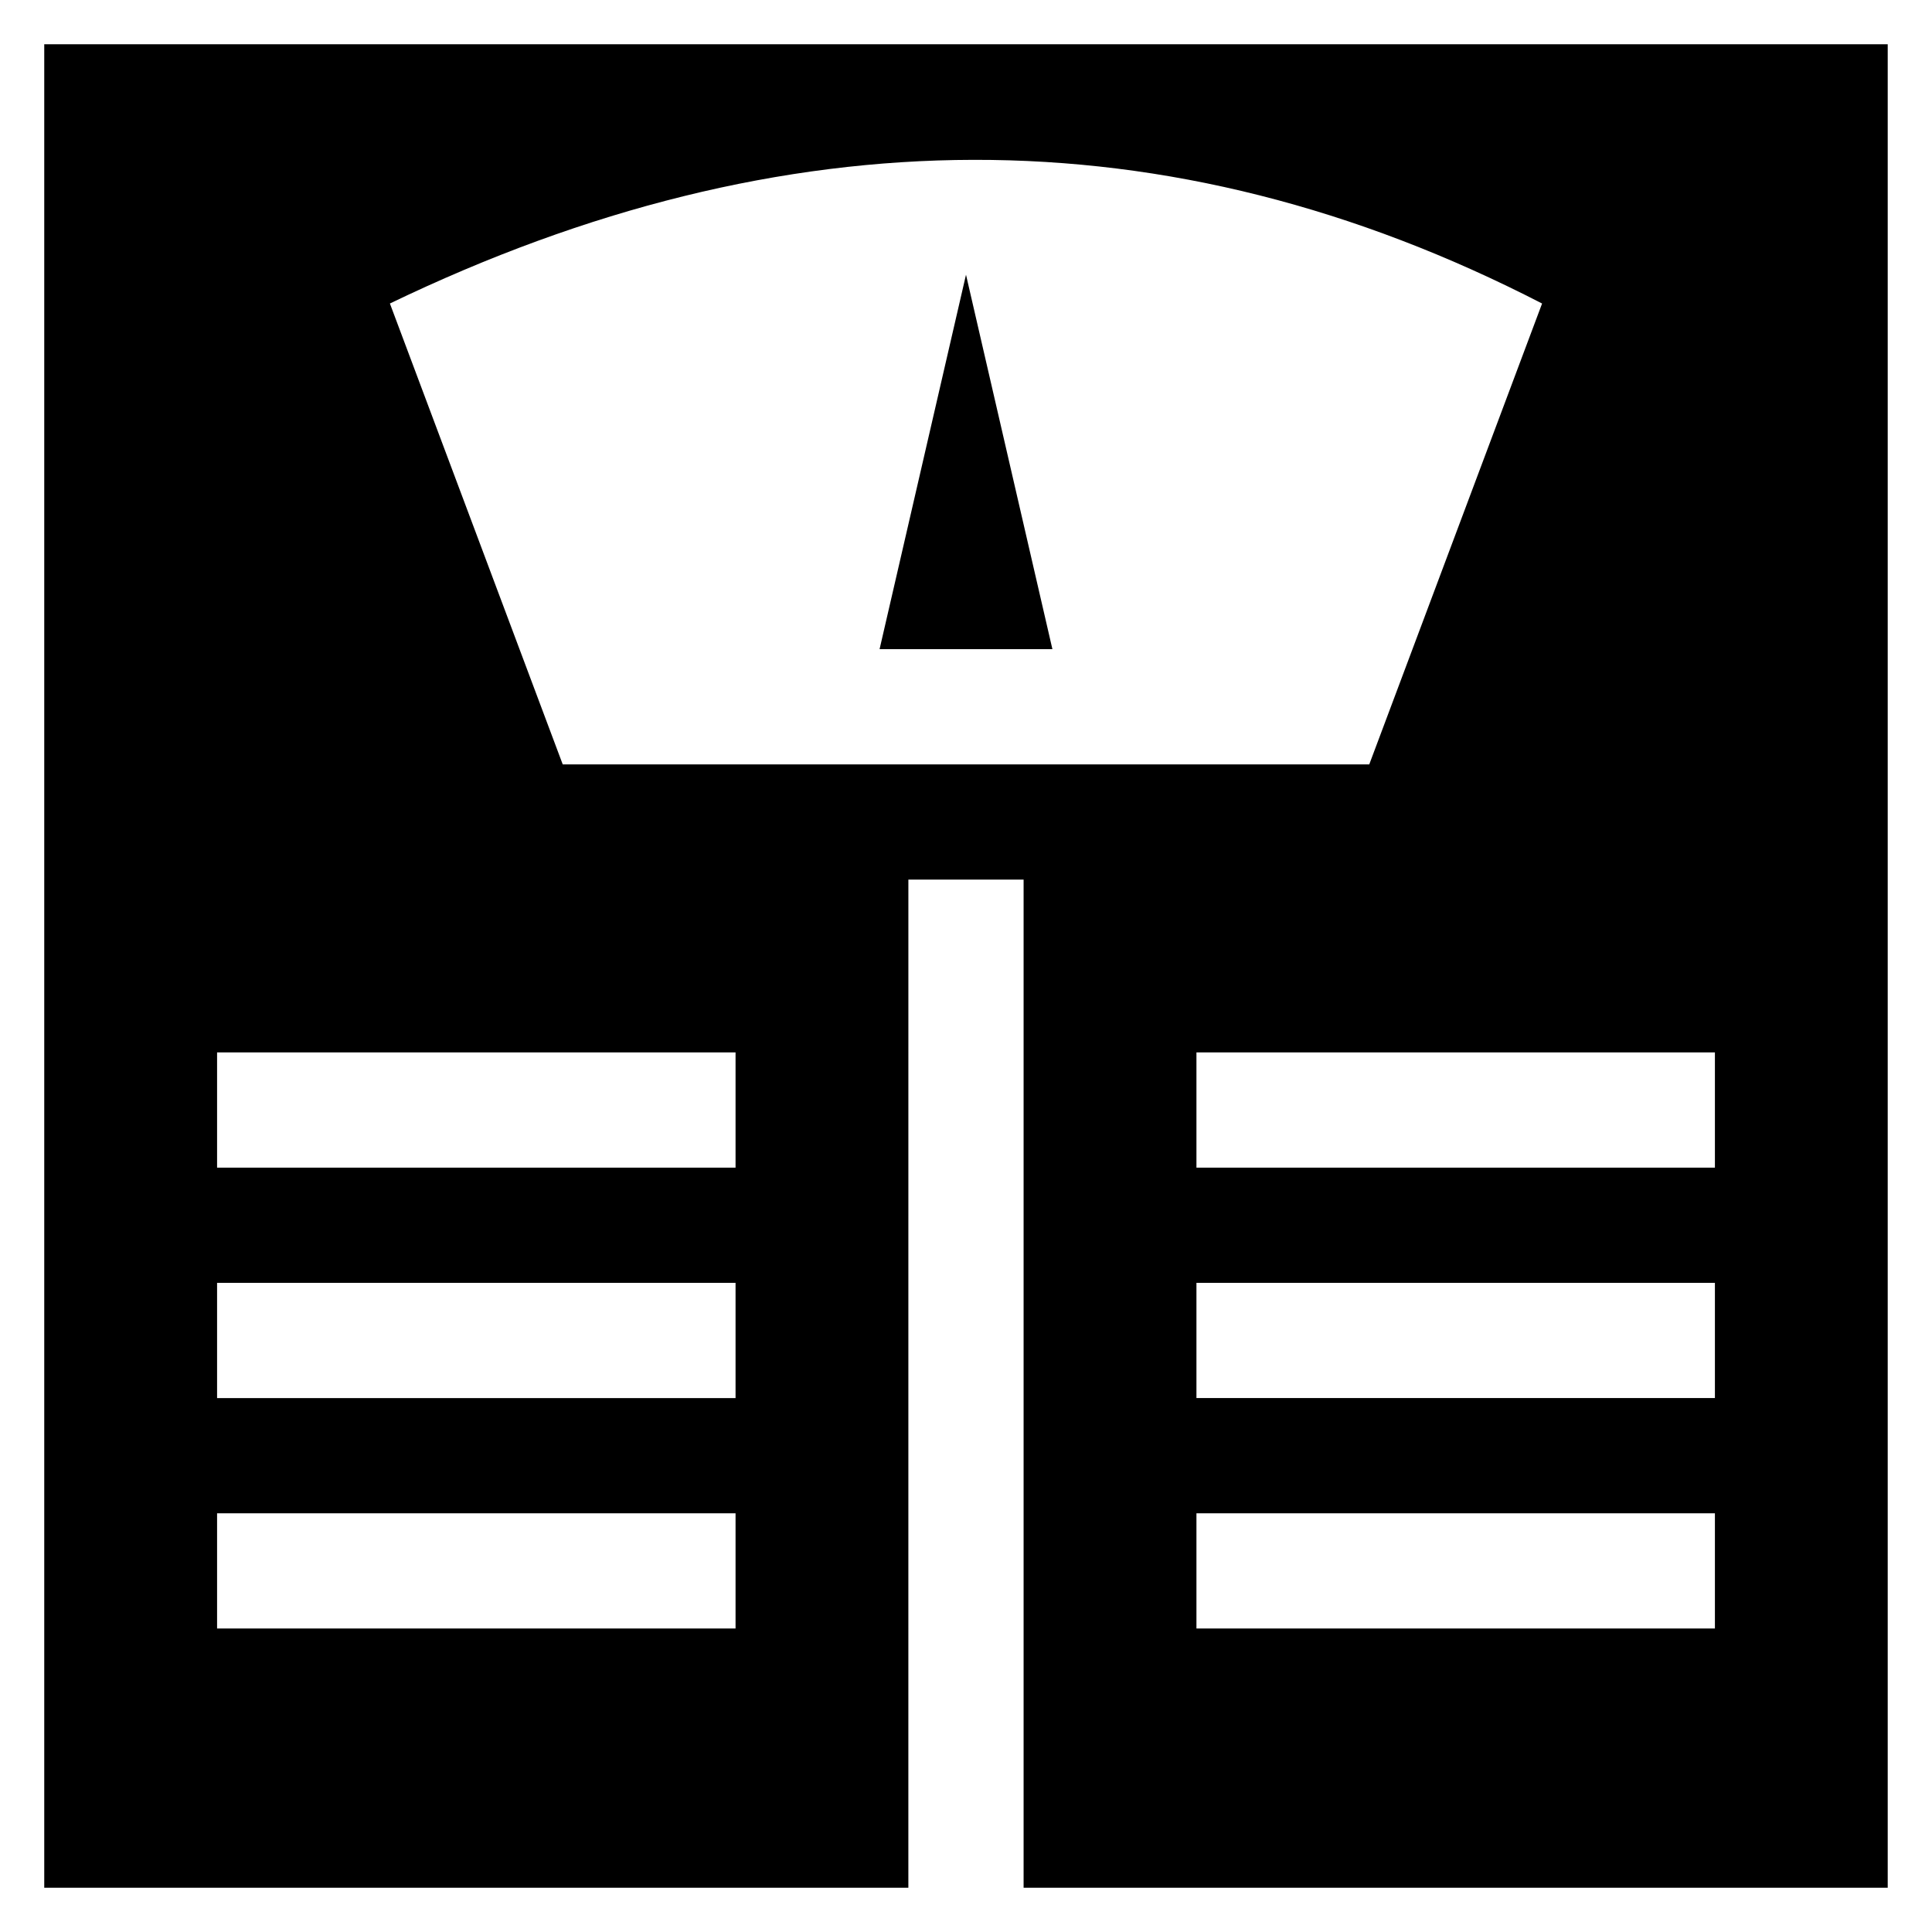
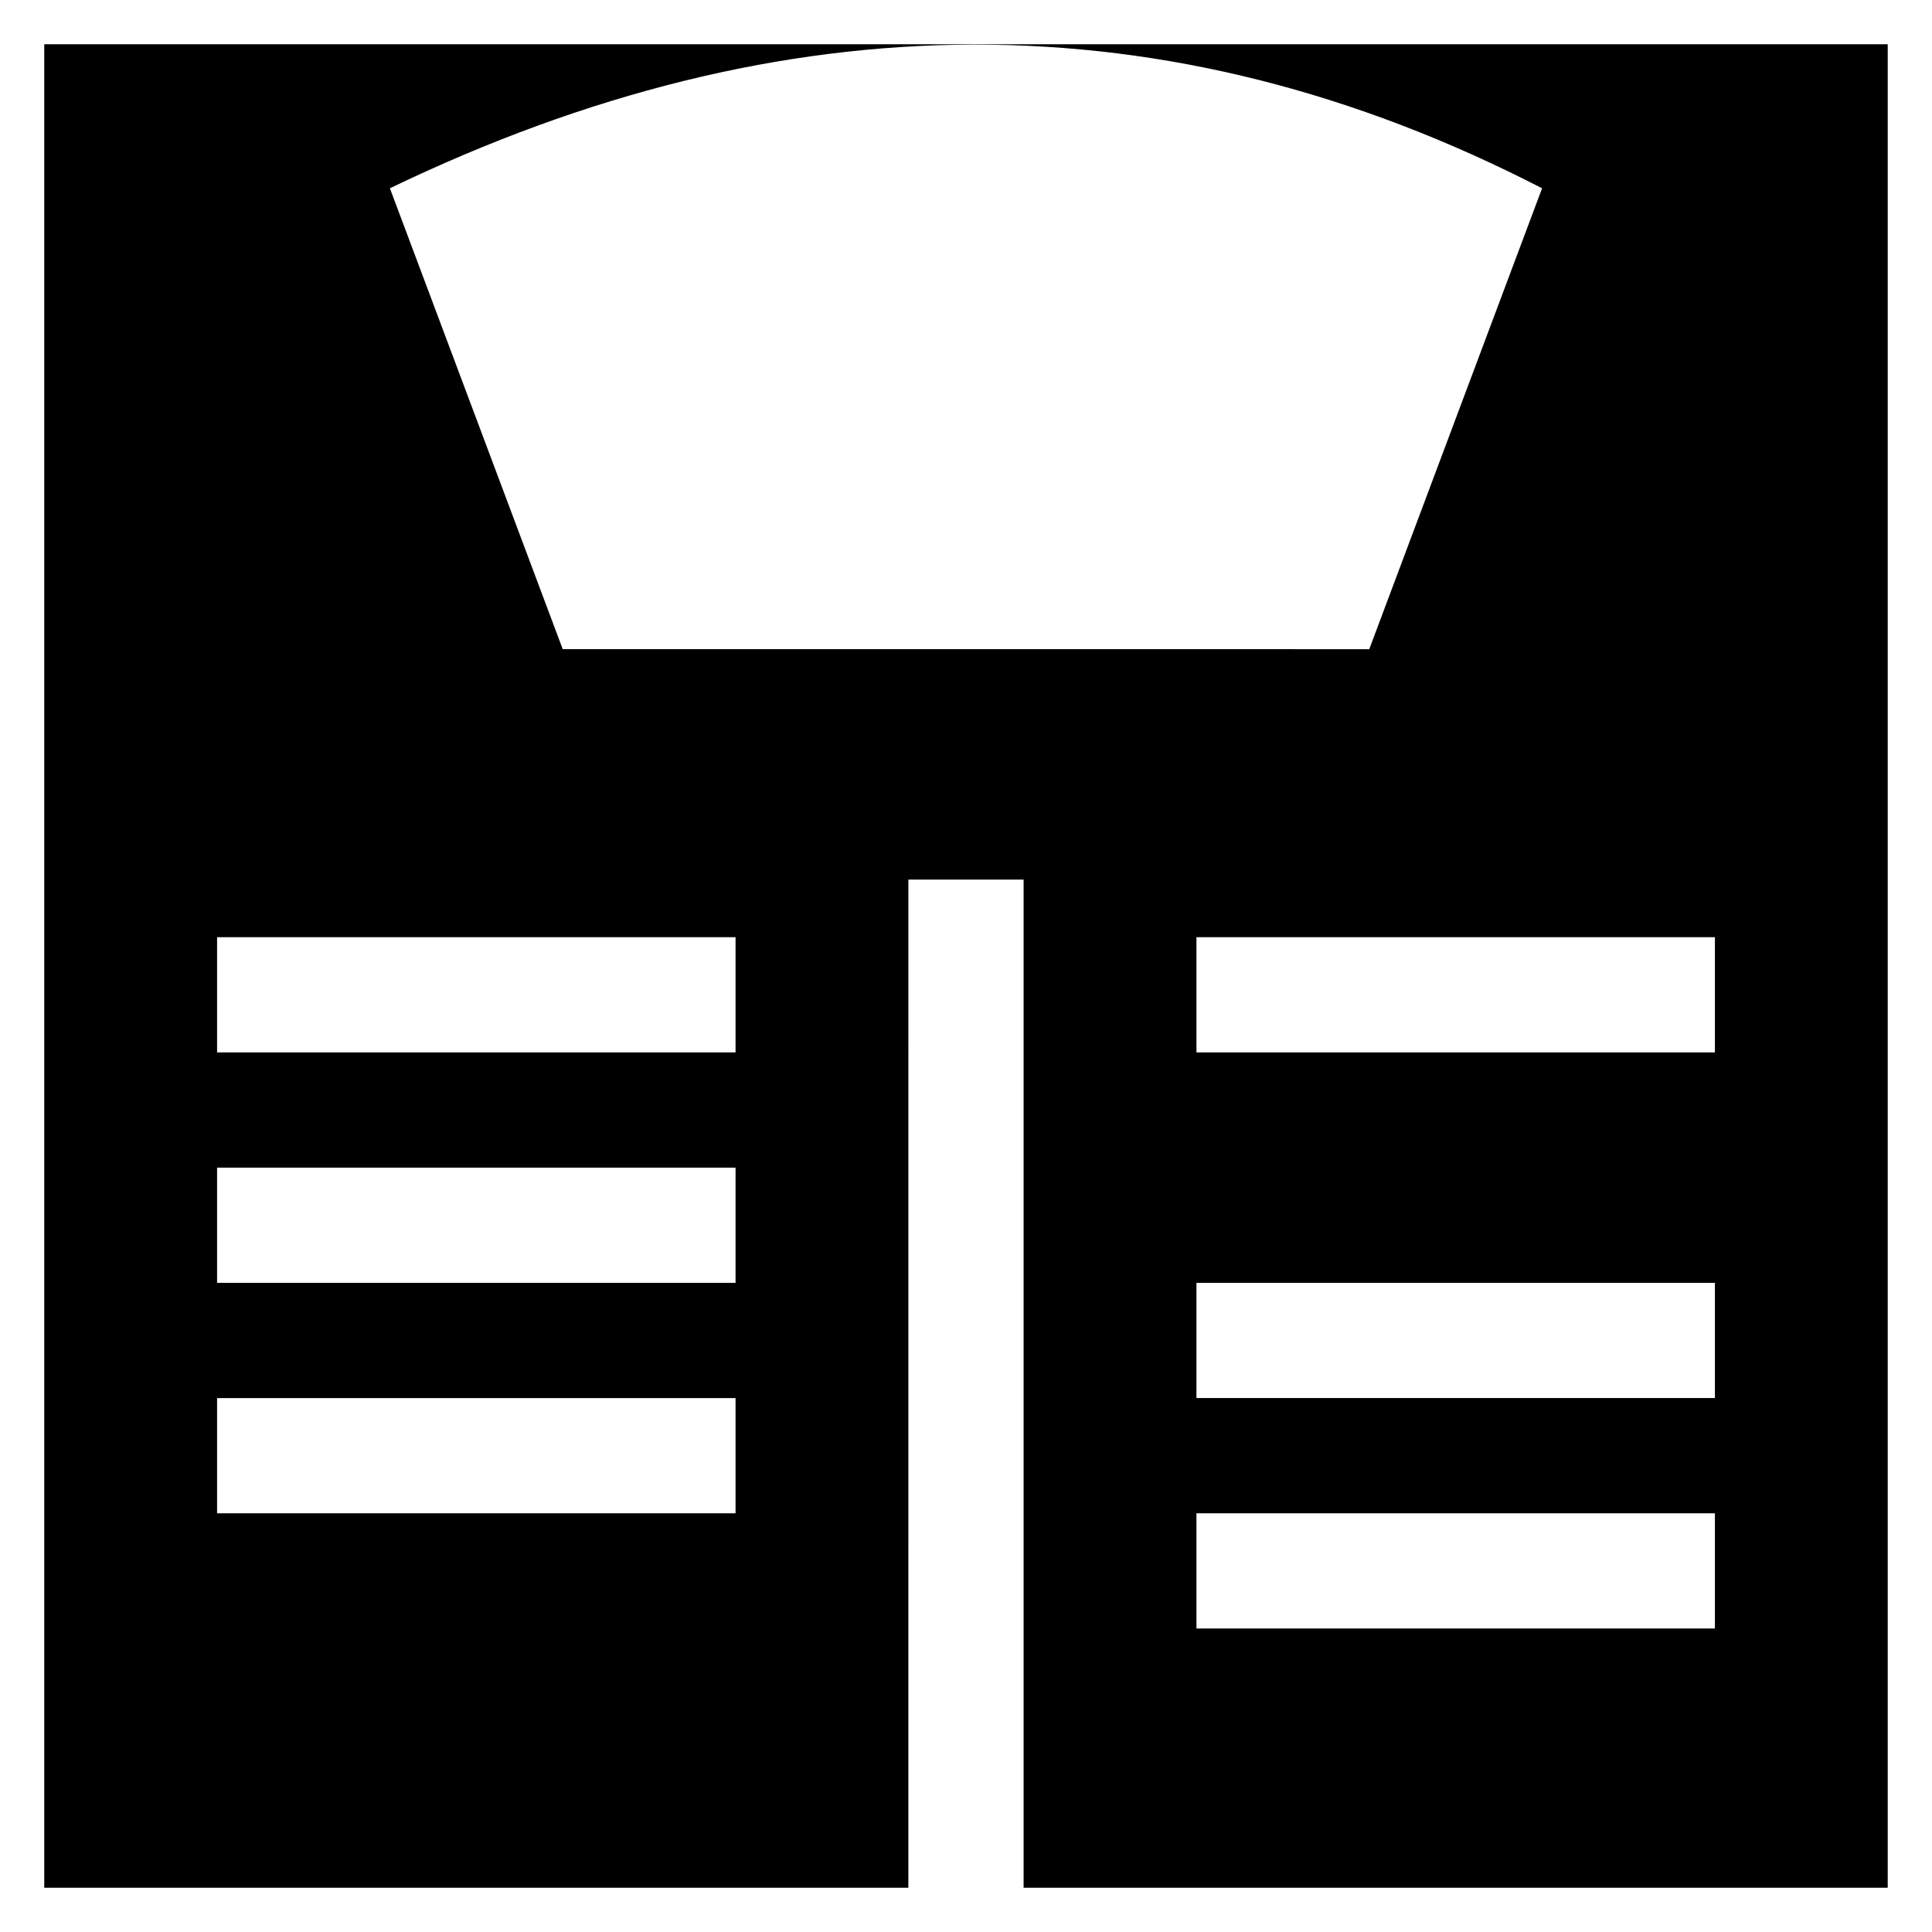
<svg xmlns="http://www.w3.org/2000/svg" fill="#000000" width="800px" height="800px" version="1.1" viewBox="144 144 512 512">
  <g>
-     <path d="m384.73 377.1h30.535v267.17h229v-488.54h-488.54v488.54h229zm213.74 198.47h-137.4v-30.535h137.4zm0-61.07h-137.4v-30.535h137.4zm0-61.066h-137.4v-30.535h137.4zm-45.801-229-45.801 122.14-213.74-0.004-45.801-122.14c104.58-50.379 206.11-51.141 305.34 0.004zm-213.74 351.14h-137.4v-30.535h137.4zm0-61.07h-137.4v-30.535h137.4zm0-61.066h-137.4v-30.535h137.4z" />
-     <path d="m400 216.8-22.902 99.234h45.801z" />
+     <path d="m384.73 377.1h30.535v267.17h229v-488.54h-488.54v488.54h229zm213.74 198.47h-137.4v-30.535h137.4zm0-61.07h-137.4v-30.535h137.4m0-61.066h-137.4v-30.535h137.4zm-45.801-229-45.801 122.14-213.74-0.004-45.801-122.14c104.58-50.379 206.11-51.141 305.34 0.004zm-213.74 351.14h-137.4v-30.535h137.4zm0-61.07h-137.4v-30.535h137.4zm0-61.066h-137.4v-30.535h137.4z" />
  </g>
</svg>